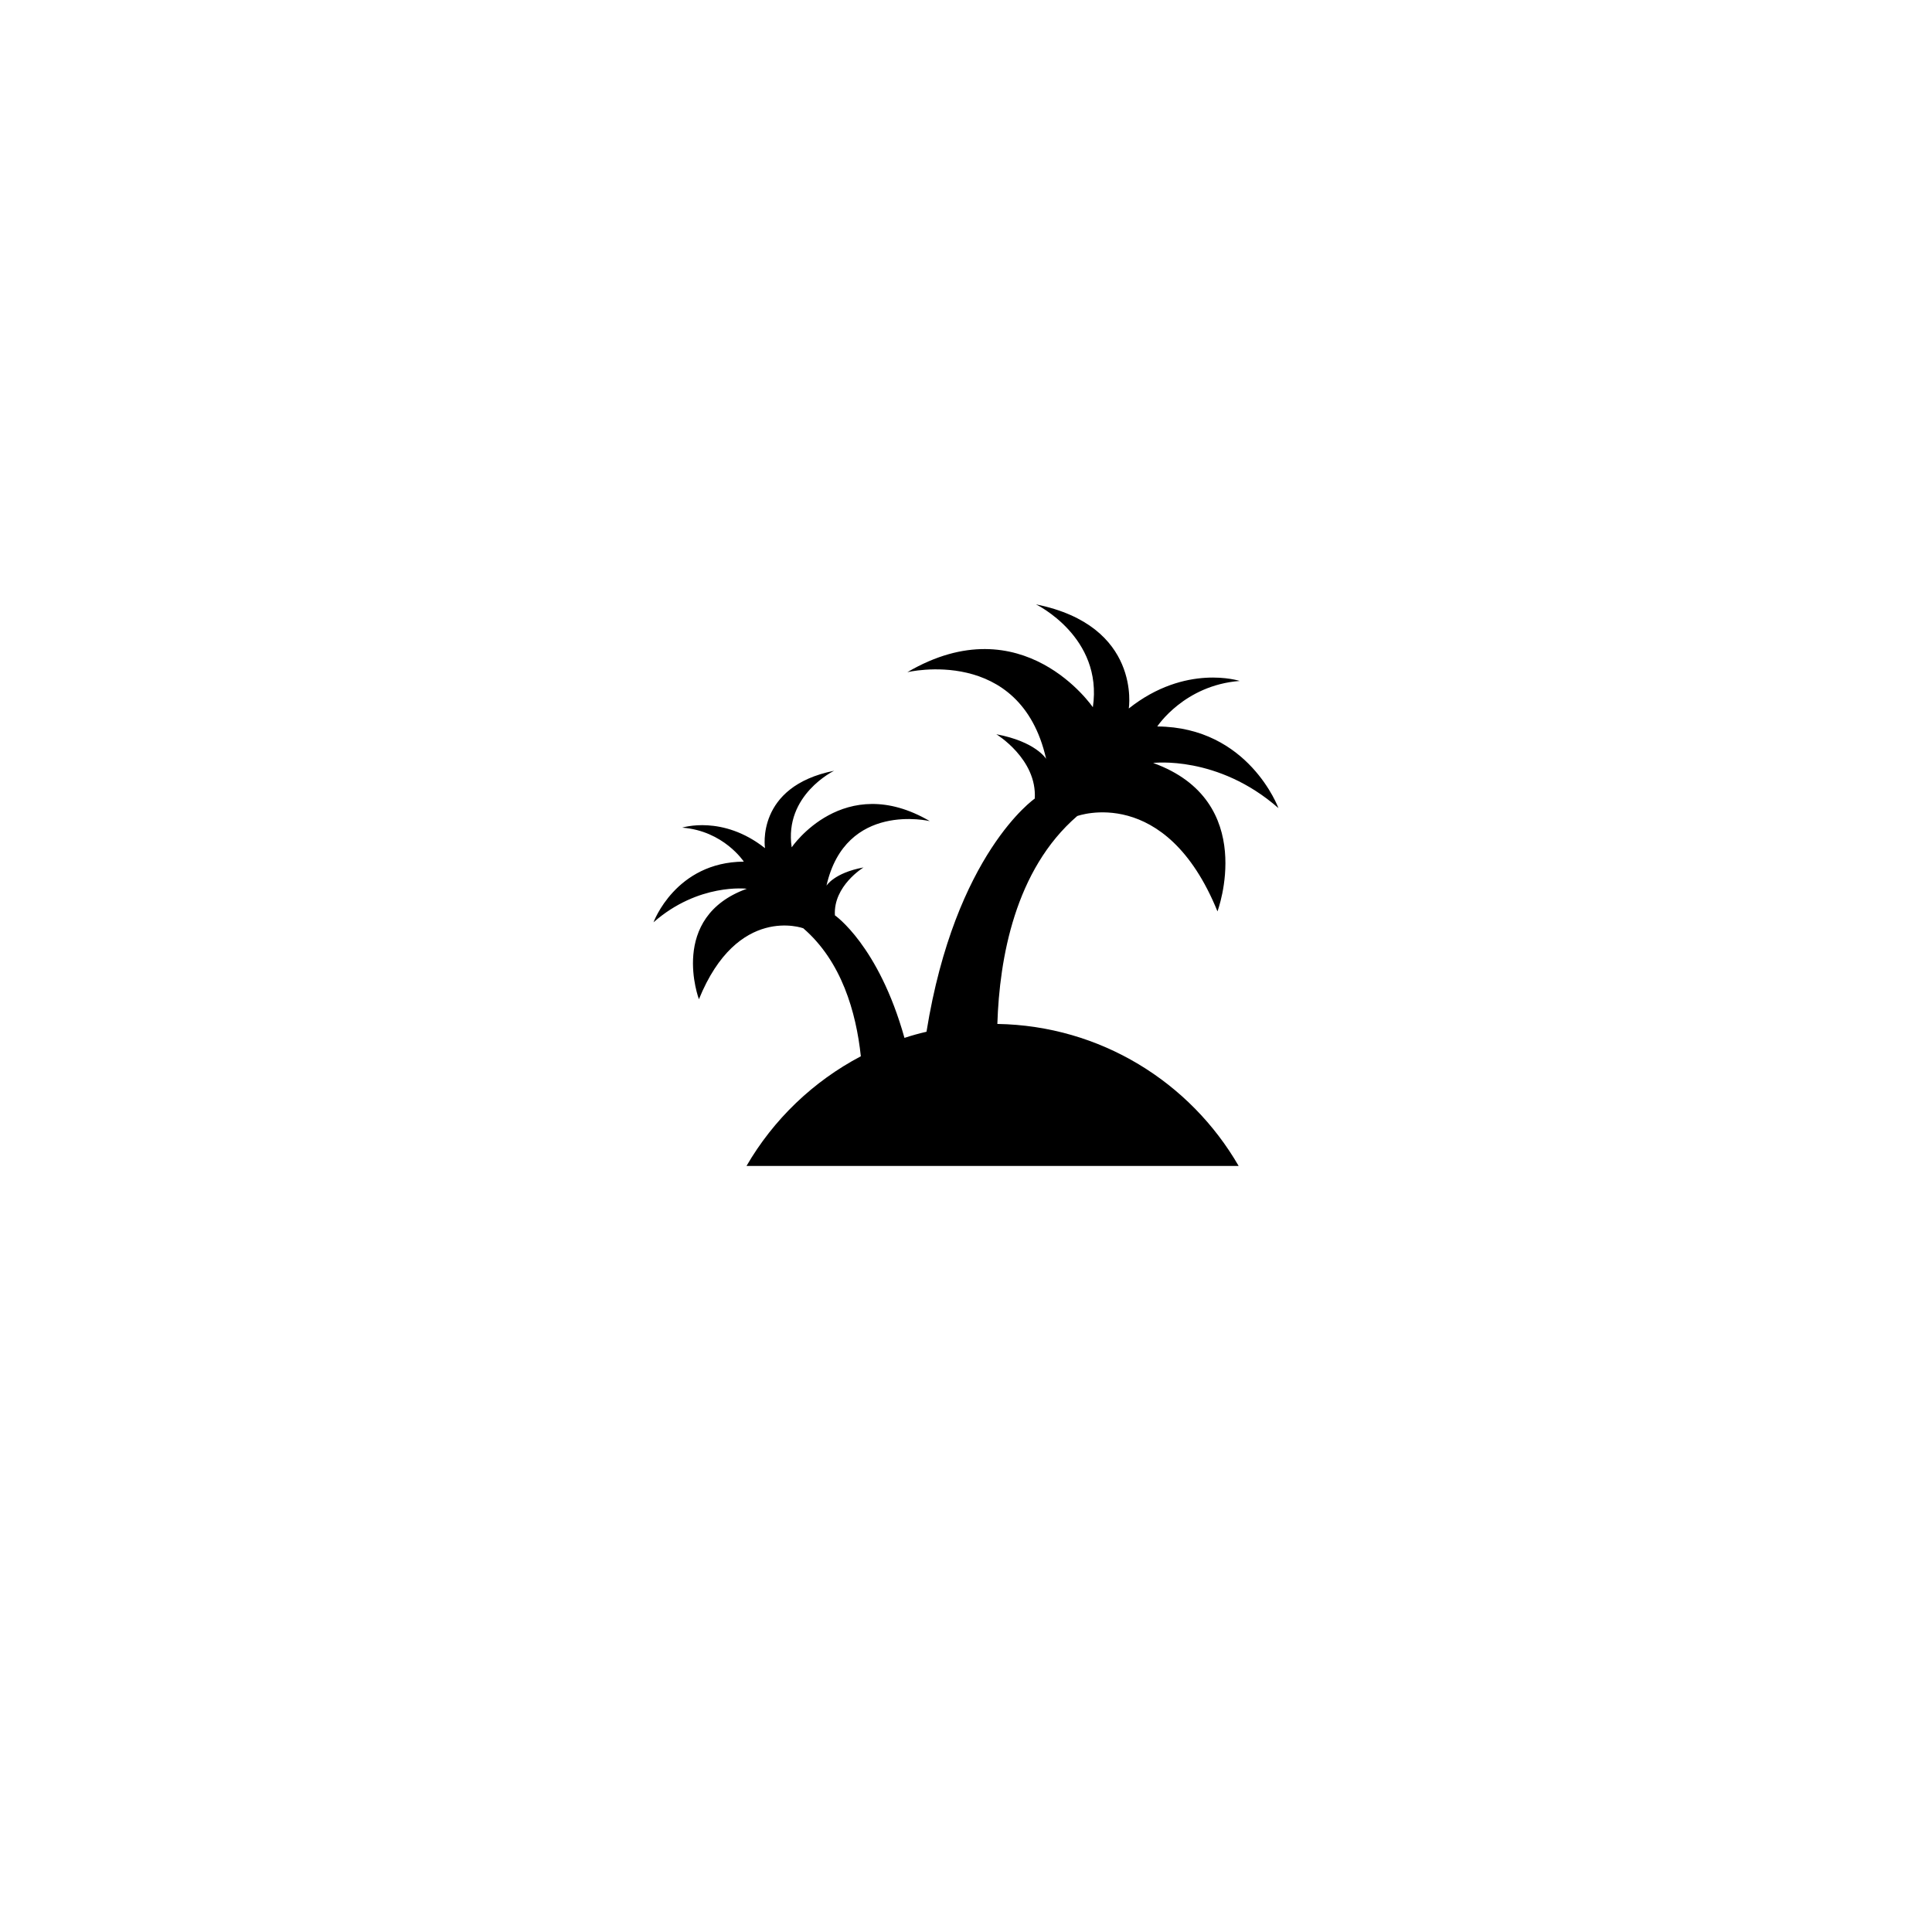
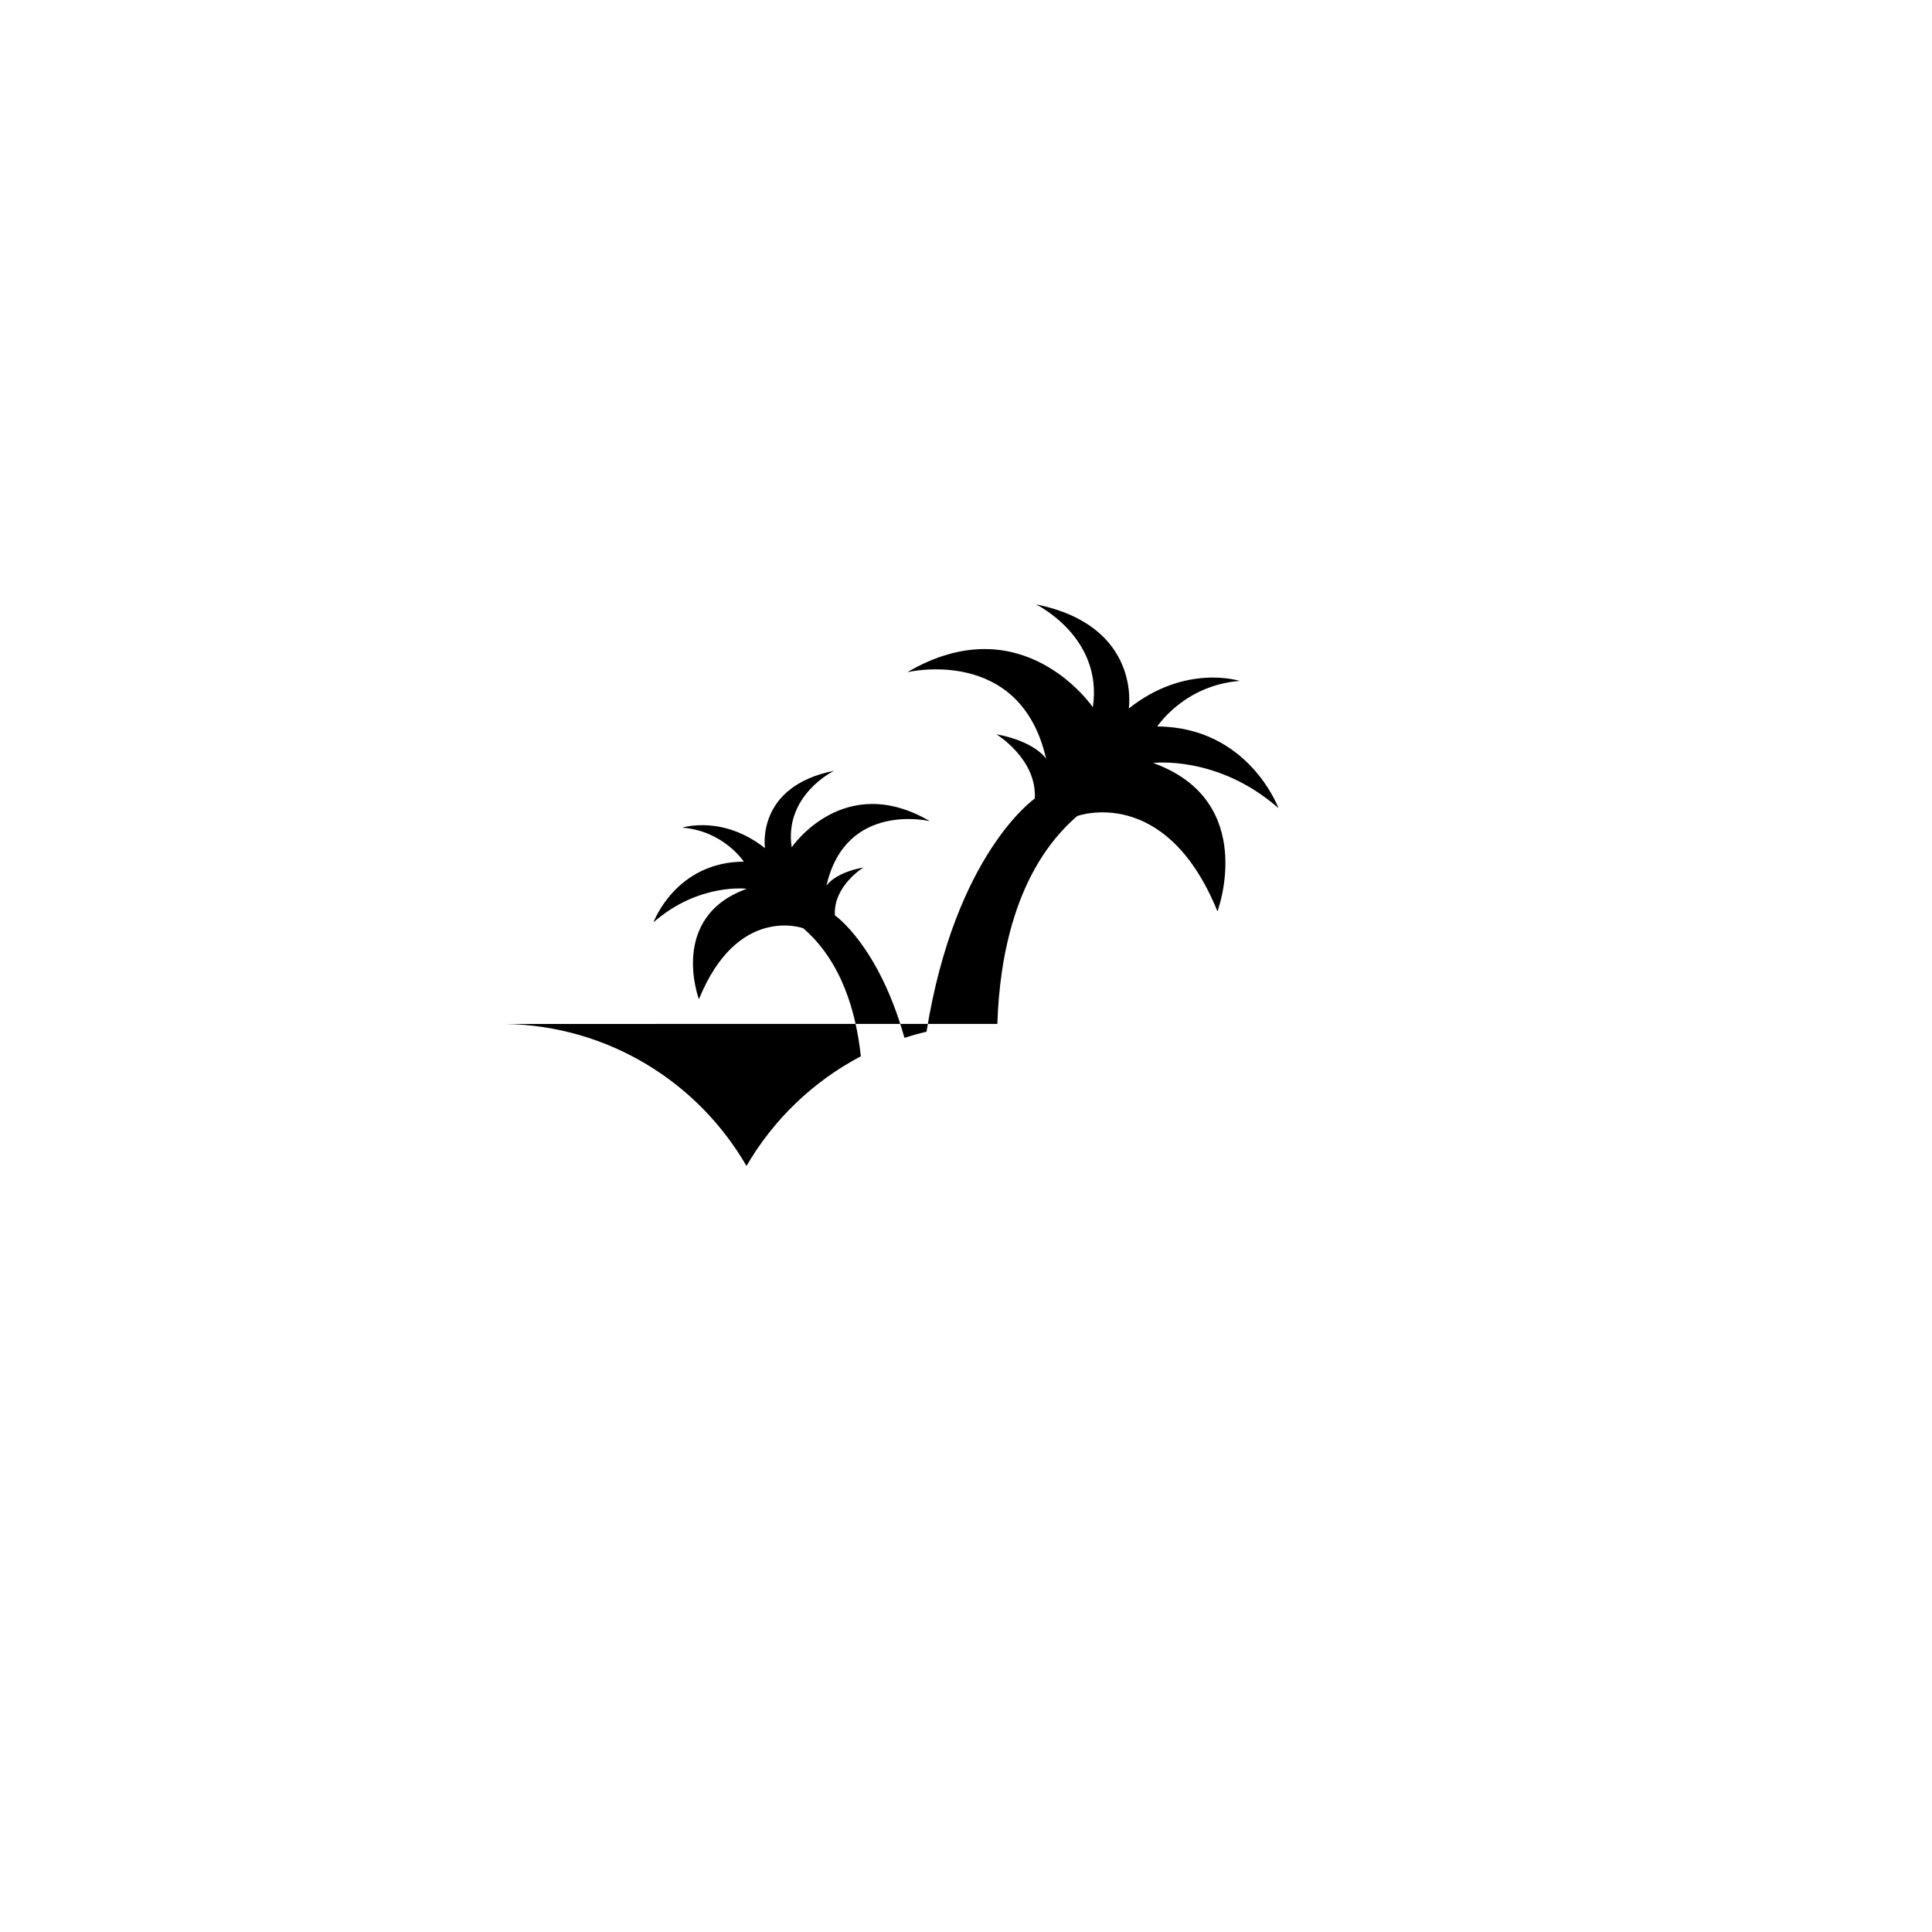
<svg xmlns="http://www.w3.org/2000/svg" fill="#000000" width="800px" height="800px" version="1.1" viewBox="144 144 512 512">
-   <path d="m408.31 415.35c0.543-17.316 4.664-40.848 21.16-55.09 0 0 23.402-8.609 37.172 25.262 0 0 10.941-29.227-17.051-39.332 0 0 17.141-2.144 33.207 11.965 0 0-7.875-21.469-32.109-21.637 0 0 7.113-10.922 21.844-12.062 0 0-14.316-4.664-29.391 7.301 0 0 3.438-21.961-24.598-27.594 0 0 17.844 8.625 15.074 27.266 0 0-18.512-27.266-49.172-9.289 0 0 29.961-7.211 36.789 22.965 0 0-2.691-4.551-13.195-6.523 0 0 10.828 6.566 10.184 17.051 0 0-21.074 14.508-28.691 61.789-1.977 0.453-3.945 1.004-5.84 1.629-6.863-24.516-18.434-32.48-18.434-32.48-0.473-7.812 7.586-12.691 7.586-12.691-7.793 1.441-9.82 4.836-9.82 4.836 5.082-22.453 27.383-17.109 27.383-17.109-22.828-13.348-36.602 6.941-36.602 6.941-2.066-13.879 11.246-20.289 11.246-20.289-20.898 4.172-18.32 20.516-18.32 20.516-11.246-8.891-21.926-5.441-21.926-5.441 10.984 0.855 16.309 9.008 16.309 9.008-18.094 0.109-23.93 16.078-23.93 16.078 11.945-10.484 24.727-8.891 24.727-8.891-20.863 7.527-12.691 29.281-12.691 29.281 10.238-25.223 27.648-18.812 27.648-18.812 10.168 8.762 14.012 22.242 15.262 33.926-12.625 6.637-23.156 16.742-30.305 29.07h130.43c-12.82-22.188-36.602-37.184-63.945-37.641z" />
+   <path d="m408.31 415.35c0.543-17.316 4.664-40.848 21.16-55.09 0 0 23.402-8.609 37.172 25.262 0 0 10.941-29.227-17.051-39.332 0 0 17.141-2.144 33.207 11.965 0 0-7.875-21.469-32.109-21.637 0 0 7.113-10.922 21.844-12.062 0 0-14.316-4.664-29.391 7.301 0 0 3.438-21.961-24.598-27.594 0 0 17.844 8.625 15.074 27.266 0 0-18.512-27.266-49.172-9.289 0 0 29.961-7.211 36.789 22.965 0 0-2.691-4.551-13.195-6.523 0 0 10.828 6.566 10.184 17.051 0 0-21.074 14.508-28.691 61.789-1.977 0.453-3.945 1.004-5.84 1.629-6.863-24.516-18.434-32.48-18.434-32.48-0.473-7.812 7.586-12.691 7.586-12.691-7.793 1.441-9.82 4.836-9.82 4.836 5.082-22.453 27.383-17.109 27.383-17.109-22.828-13.348-36.602 6.941-36.602 6.941-2.066-13.879 11.246-20.289 11.246-20.289-20.898 4.172-18.32 20.516-18.32 20.516-11.246-8.891-21.926-5.441-21.926-5.441 10.984 0.855 16.309 9.008 16.309 9.008-18.094 0.109-23.93 16.078-23.93 16.078 11.945-10.484 24.727-8.891 24.727-8.891-20.863 7.527-12.691 29.281-12.691 29.281 10.238-25.223 27.648-18.812 27.648-18.812 10.168 8.762 14.012 22.242 15.262 33.926-12.625 6.637-23.156 16.742-30.305 29.07c-12.82-22.188-36.602-37.184-63.945-37.641z" />
</svg>